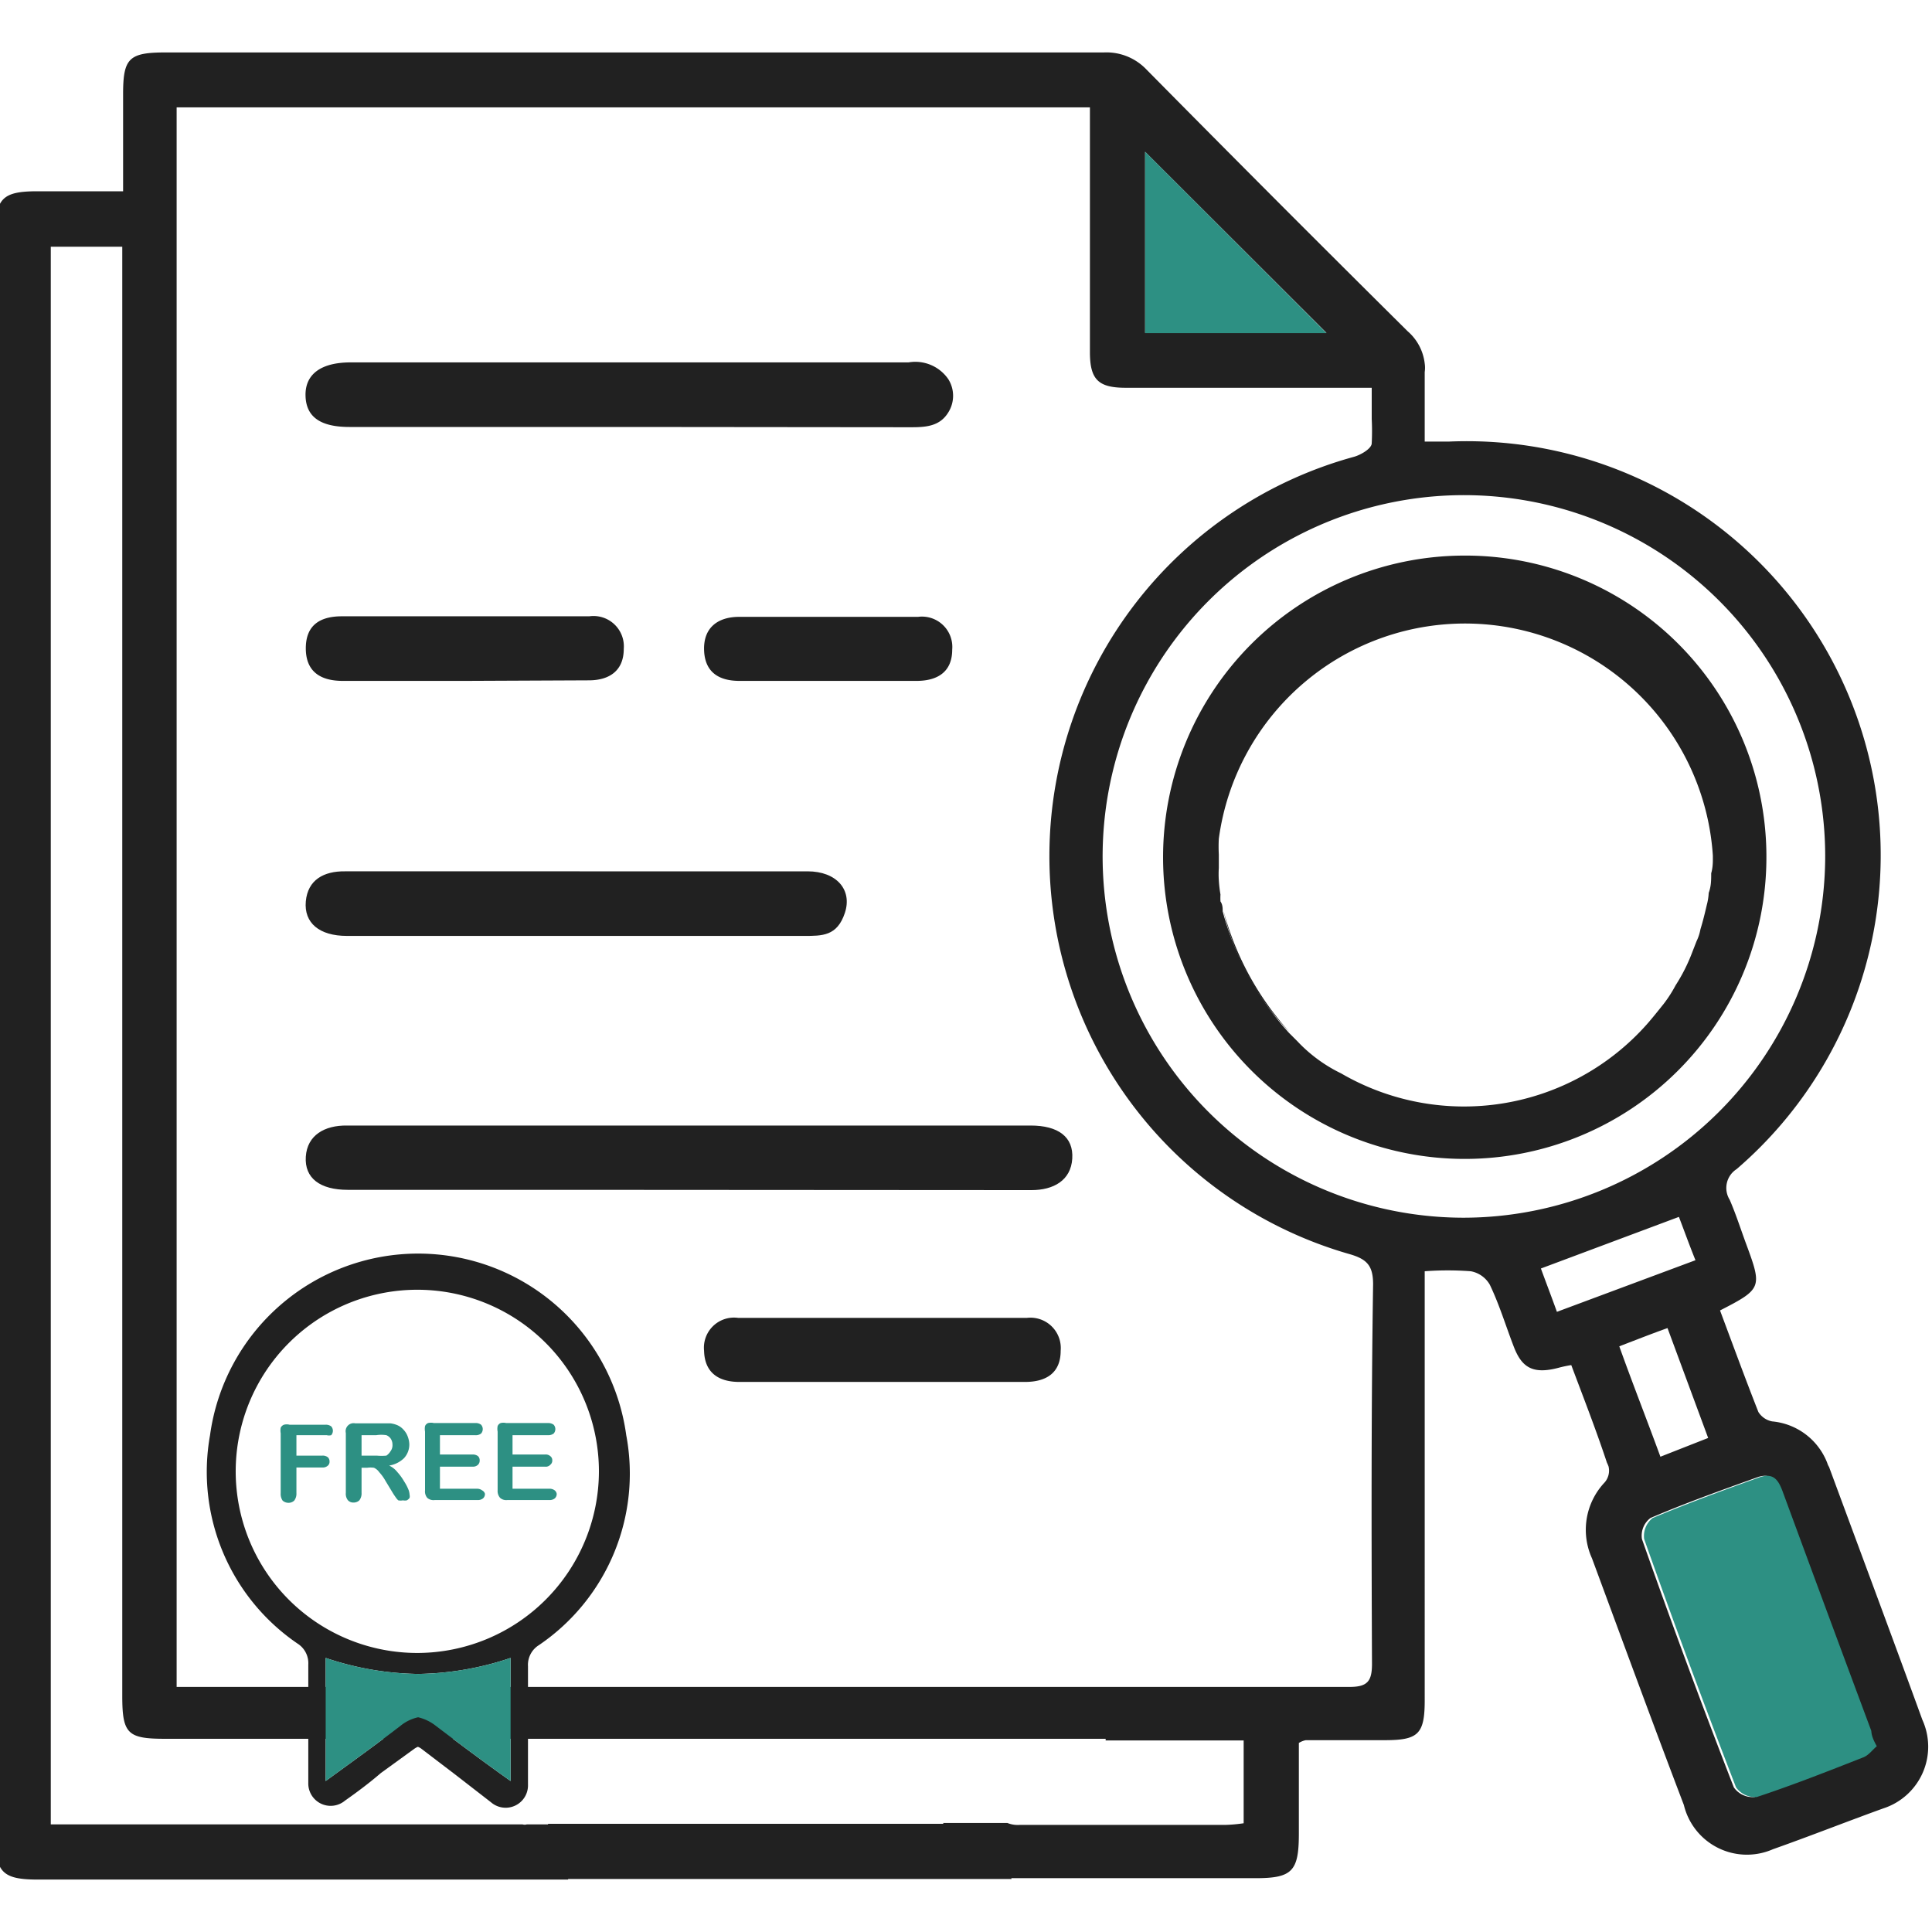
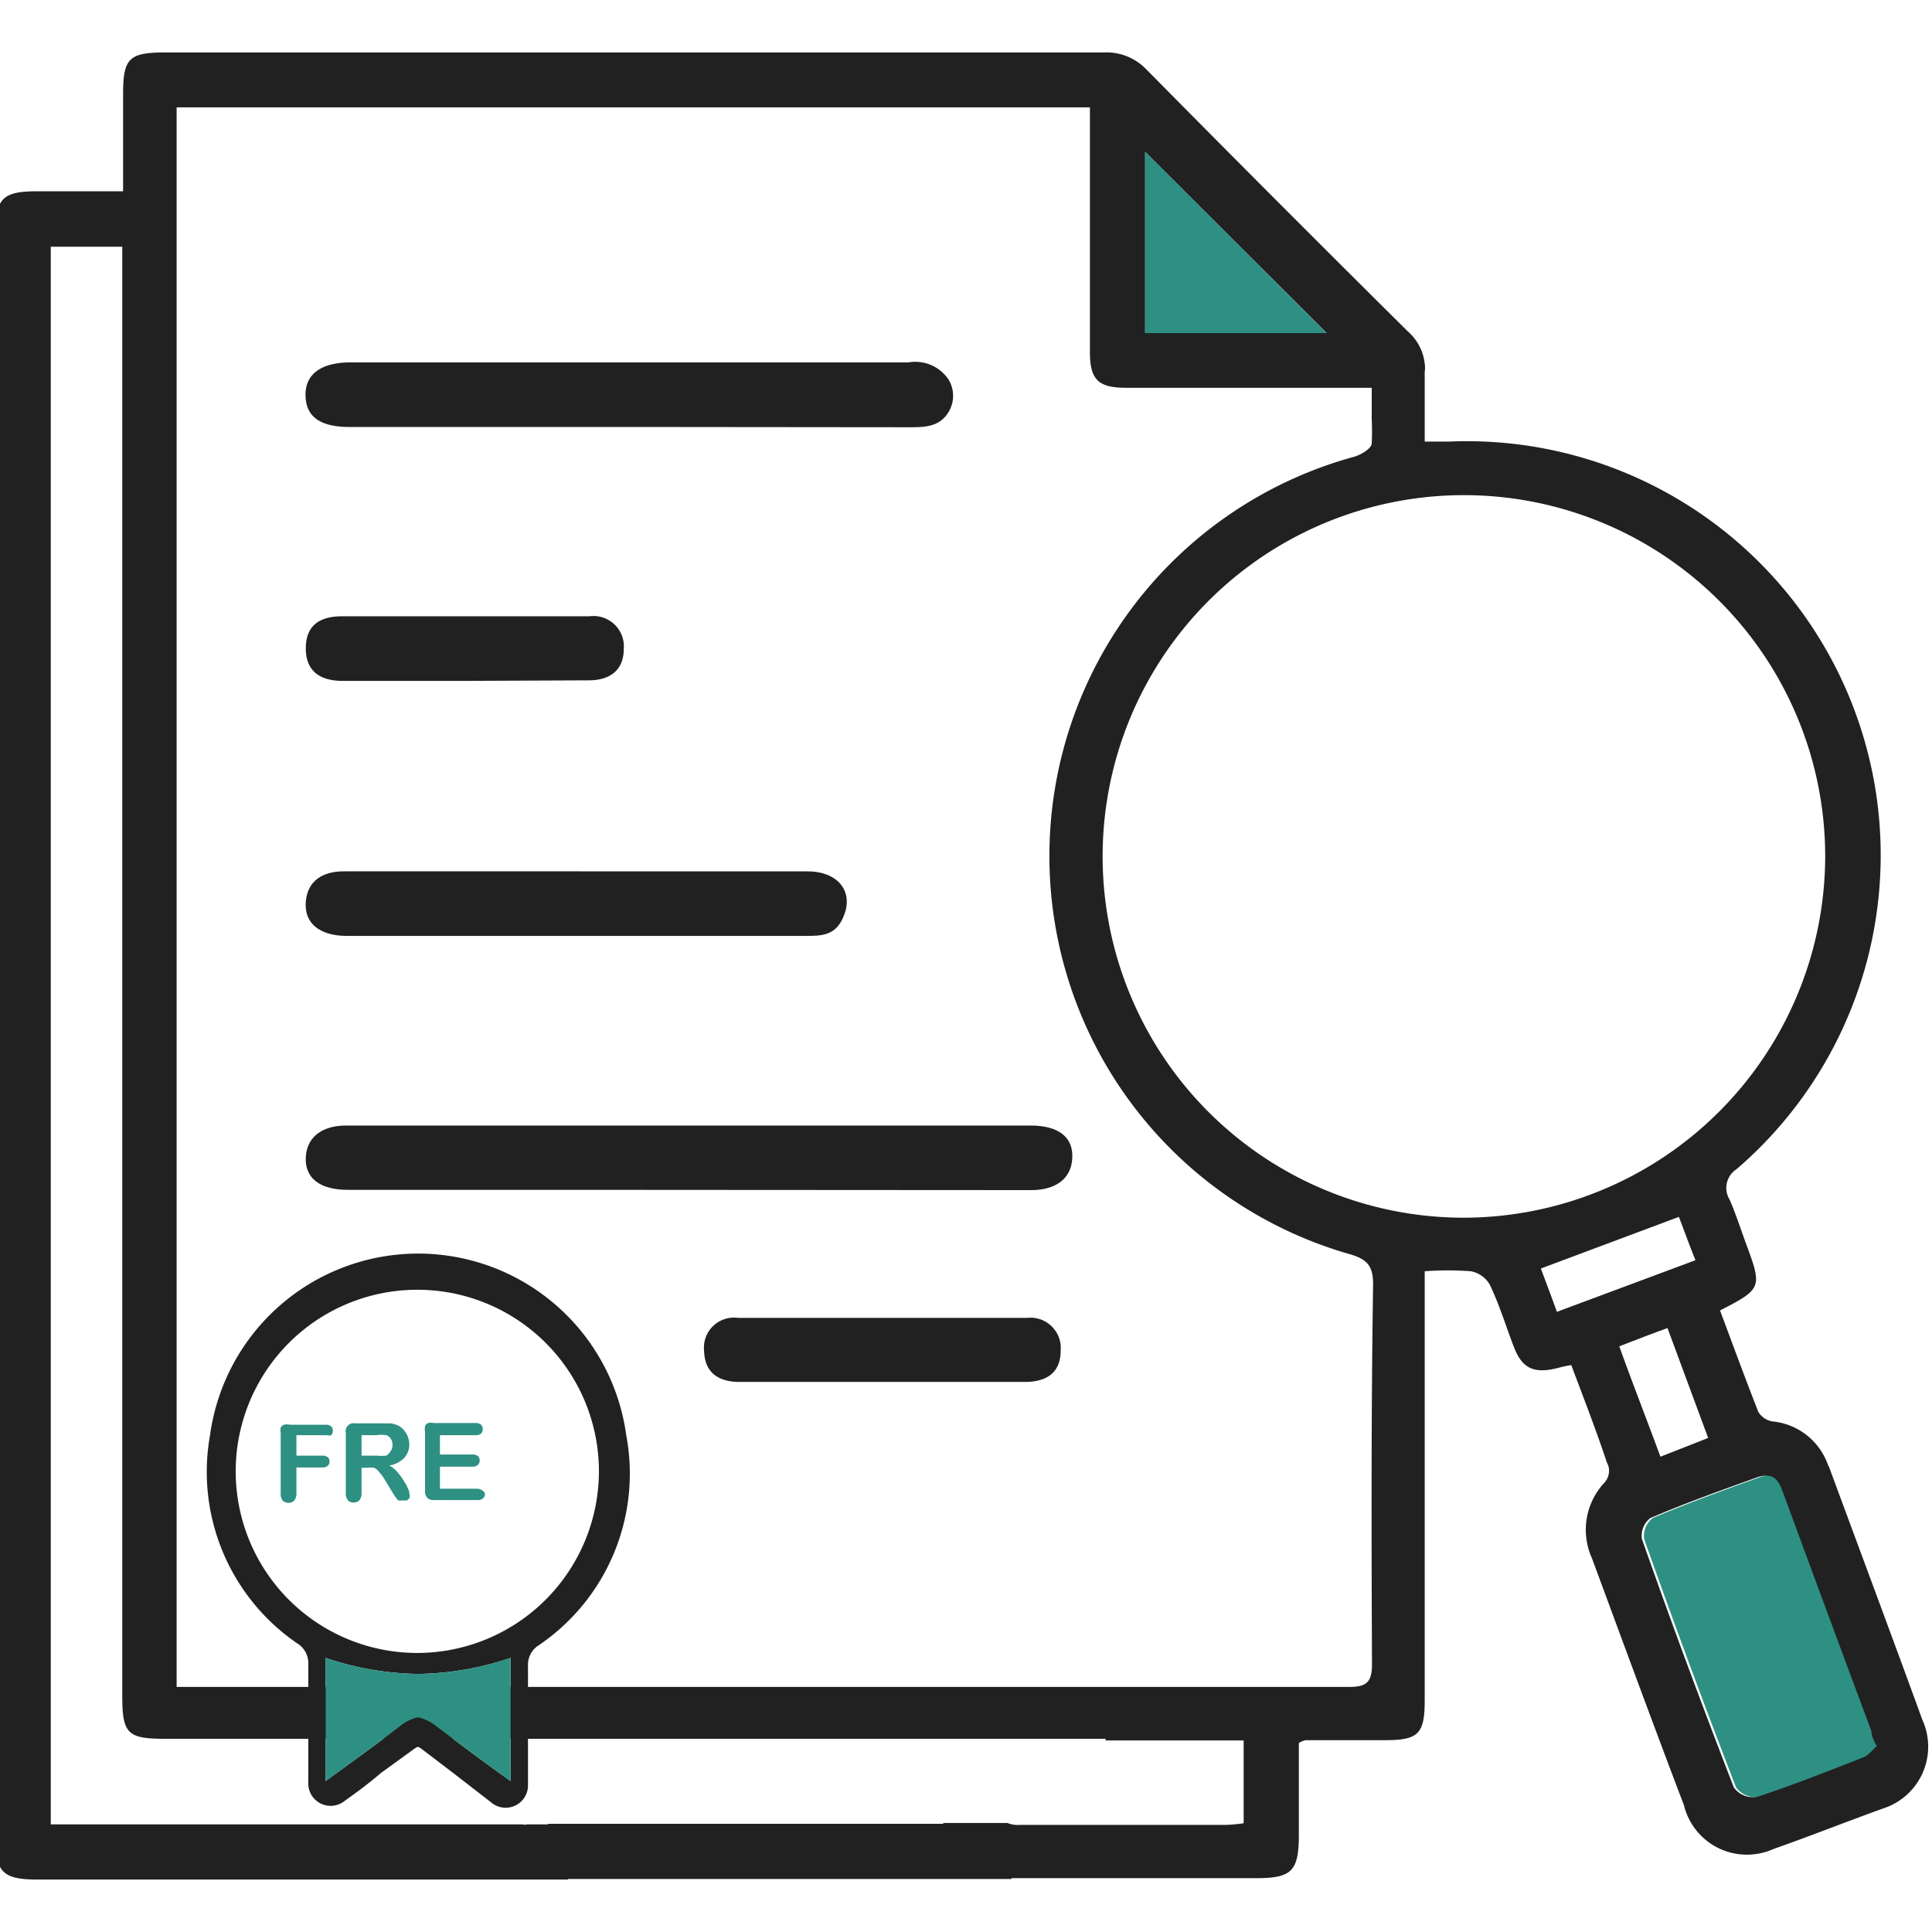
<svg xmlns="http://www.w3.org/2000/svg" id="Layer_1" data-name="Layer 1" width="70" height="70" viewBox="0 0 70 70">
  <defs>
    <style>.cls-1{fill:#212121;}.cls-2{fill:#2d9083;}</style>
  </defs>
  <path class="cls-1" d="M36.15,66.08H19.86l-.51,2h3.9q1.26,0,2.55,0H36.65C36.48,67.43,36.32,66.76,36.15,66.08Zm33.5-3.77c-1.11-3.05-2.25-6.1-3.38-9.16a.52.52,0,0,1-.06-.13,2.37,2.37,0,0,0-2-1.52.75.75,0,0,1-.5-.34c-.48-1.22-.93-2.45-1.39-3.68,1.52-.78,1.53-.83.95-2.4-.2-.54-.37-1.08-.6-1.61a.81.81,0,0,1,.25-1.11A15,15,0,0,0,52.48,16c-.27,0-.55,0-.86,0,0-.3,0-.58,0-.86v-.66c0-.33,0-.65,0-1a1.06,1.06,0,0,0,0-.31A1.82,1.82,0,0,0,51,12q-4.76-4.72-9.48-9.5A2,2,0,0,0,40,1.9H6c-1.33,0-1.54.21-1.54,1.51V6.93H1.36c-1.25,0-1.52.25-1.52,1.48V66.63c0,1.19.27,1.46,1.46,1.47H20.58c.26-.68.54-1.34.81-2h-2.3a.27.27,0,0,1-.16,0H1.84V8.94H4.43V61.45C4.43,62.83,4.63,63,6,63H7.93v0H40.06v.06h5v3a5.52,5.52,0,0,1-.68.06c-2.49,0-5,0-7.44,0a1,1,0,0,1-.44-.07H34.17l.82,2h10.5c1.33,0,1.57-.25,1.57-1.61V63.15a.78.78,0,0,1,.25-.1l2.86,0c1.22,0,1.45-.22,1.45-1.45V46.06a11.24,11.24,0,0,1,1.67,0,1,1,0,0,1,.69.49c.35.73.58,1.5.87,2.25s.69,1,1.61.76a4.24,4.24,0,0,1,.47-.1c.45,1.2.9,2.35,1.29,3.53a1.47,1.47,0,0,1,.06.14.65.65,0,0,1-.14.58,2.5,2.5,0,0,0-.46,2.75c1.11,3,2.21,6,3.33,8.94A2.35,2.35,0,0,0,64.24,67c1.33-.47,2.67-1,4-1.48A2.35,2.35,0,0,0,69.65,62.31ZM41.49,5.5l6.57,6.56H41.49Zm8.22,54.78c0,.63-.16.84-.81.84-2.95,0-5.9,0-8.84,0v0H6.4V3.89H39.49v8.87c0,1,.31,1.29,1.3,1.29H49.7c0,.4,0,.77,0,1.13a8.64,8.64,0,0,1,0,.88c0,.19-.39.42-.64.49a15,15,0,0,0-.16,28.89c.62.18.85.41.85,1.09C49.68,51.11,49.69,55.7,49.71,60.28ZM53,44.12a13.09,13.09,0,1,1,13.13-13A13.12,13.12,0,0,1,53,44.12Zm3.41,3.41c-.22-.61-.42-1.13-.58-1.57l5-1.87c.17.44.37,1,.6,1.57Zm4,.57,1.48,4-1.73.68c-.49-1.34-1-2.63-1.49-4C59.32,48.53,59.85,48.32,60.47,48.1Zm7,15.58c-1.27.5-2.54,1-3.84,1.43a.83.83,0,0,1-.75-.35q-1.74-4.48-3.33-9a.8.8,0,0,1,.31-.76c1.26-.54,2.55-1,3.83-1.46.54-.21.73.09.89.53,1,2.88,2.13,5.77,3.2,8.64,0,.15.1.3.19.55C67.79,63.39,67.64,63.61,67.44,63.68Z" />
-   <path class="cls-1" d="M53,20.13a10.93,10.93,0,1,0,11,11A10.91,10.91,0,0,0,53,20.13ZM62,31.64c0,.24,0,.47-.09.71a2.13,2.13,0,0,1-.07.44c-.07.3-.14.59-.23.88a1.66,1.66,0,0,1-.14.43l-.16.41a6.32,6.32,0,0,1-.6,1.19,4.76,4.76,0,0,1-.43.67c-.2.25-.39.49-.6.73a8.86,8.86,0,0,1-11.09,1.79A5.4,5.4,0,0,1,47,37.72l-.3-.3a10.58,10.58,0,0,1-2.4-4.4c0-.12,0-.24-.08-.36a2.21,2.21,0,0,1,0-.25,4.6,4.6,0,0,1-.06-.52,3.42,3.42,0,0,1,0-.44c0-.16,0-.33,0-.49a5.44,5.44,0,0,1,0-.57A9,9,0,0,1,62.06,31v.16C62.06,31.29,62.05,31.47,62,31.64Z" />
  <path class="cls-2" d="M68,63.27c-.15.12-.3.34-.51.41-1.27.5-2.54,1-3.84,1.43a.85.85,0,0,1-.75-.35q-1.73-4.48-3.33-9a.83.83,0,0,1,.31-.76c1.26-.53,2.55-1,3.83-1.46.55-.21.73.09.89.53,1.06,2.88,2.13,5.77,3.2,8.64C67.81,62.86,67.85,63,68,63.27Z" />
  <polygon class="cls-2" points="48.06 12.07 41.49 12.07 41.49 5.5 48.06 12.07" />
  <path class="cls-1" d="M22.77,15.47H12.66c-1.06,0-1.57-.37-1.59-1.13s.53-1.21,1.64-1.21H32.92a1.45,1.45,0,0,1,1.44.61,1.13,1.13,0,0,1,0,1.2c-.31.51-.82.54-1.36.54Z" />
  <path class="cls-1" d="M21,31.57c2.75,0,5.51,0,8.26,0,1.05,0,1.63.67,1.35,1.51s-.82.83-1.48.83H19.67c-2.37,0-4.73,0-7.1,0-1,0-1.56-.47-1.49-1.25s.65-1.1,1.42-1.09Z" />
  <path class="cls-1" d="M20.77,43.11H12.6c-1,0-1.57-.42-1.52-1.2s.68-1.14,1.49-1.13l24.77,0c1,0,1.56.41,1.51,1.2s-.68,1.14-1.48,1.14Z" />
  <path class="cls-1" d="M16.88,24.67H12.42c-.79,0-1.34-.32-1.34-1.18s.54-1.15,1.27-1.16c3,0,6,0,9,0a1.1,1.1,0,0,1,1.25,1.18c0,.79-.52,1.14-1.27,1.14Z" />
-   <path class="cls-1" d="M30,24.67H26.79c-.75,0-1.26-.32-1.28-1.13s.51-1.18,1.24-1.19q3.26,0,6.51,0a1.1,1.1,0,0,1,1.24,1.19c0,.81-.54,1.13-1.29,1.13Z" />
  <path class="cls-1" d="M30,50.07H26.79c-.75,0-1.26-.33-1.28-1.13a1.09,1.09,0,0,1,1.24-1.19c2.17,0,8.28,0,10.45,0a1.1,1.1,0,0,1,1.23,1.19c0,.81-.53,1.13-1.29,1.13Z" />
-   <path class="cls-1" d="M44.33,33a10.58,10.58,0,0,0,2.4,4.4A9.1,9.1,0,0,1,44.33,33Z" />
  <path class="cls-2" d="M11.84,52A.32.32,0,0,0,12,52a.24.24,0,0,0,0-.32.32.32,0,0,0-.2-.06H10.49a.4.4,0,0,0-.2,0,.21.21,0,0,0-.12.11.56.56,0,0,0,0,.2v2.17a.43.43,0,0,0,.07.27.32.32,0,0,0,.21.08.3.3,0,0,0,.21-.08.41.41,0,0,0,.08-.27v-.93h.94a.27.27,0,0,0,.19-.06.18.18,0,0,0,.07-.15.21.21,0,0,0-.06-.16.3.3,0,0,0-.2-.06h-.94V52Z" />
  <path class="cls-2" d="M14.81,54a1.74,1.74,0,0,0-.17-.33,2,2,0,0,0-.24-.33.84.84,0,0,0-.3-.24,1,1,0,0,0,.54-.27.73.73,0,0,0,.19-.51.88.88,0,0,0-.06-.28.72.72,0,0,0-.16-.25.63.63,0,0,0-.23-.16.94.94,0,0,0-.24-.06l-.33,0h-.94a.29.29,0,0,0-.34.35v2.17a.38.38,0,0,0,.07.26.26.26,0,0,0,.21.09.3.3,0,0,0,.21-.08.41.41,0,0,0,.08-.27v-.91h.2a.87.87,0,0,1,.25,0,.47.47,0,0,1,.19.16,1.67,1.67,0,0,1,.23.32l.23.38a2.36,2.36,0,0,0,.13.2.58.58,0,0,0,.1.12.43.43,0,0,0,.17,0,.32.32,0,0,0,.14,0,.28.28,0,0,0,.1-.09.23.23,0,0,0,0-.11A.62.62,0,0,0,14.81,54ZM14,52.74a1.78,1.78,0,0,1-.35,0H13.1V52h.53A1.17,1.17,0,0,1,14,52a.35.35,0,0,1,.16.13.39.39,0,0,1,.06.21.36.36,0,0,1-.07.24A.53.53,0,0,1,14,52.74Z" />
  <path class="cls-2" d="M17.47,54a.3.3,0,0,0-.2-.06H15.94v-.8h1.18a.26.26,0,0,0,.2-.07.21.21,0,0,0,.06-.16.2.2,0,0,0-.06-.15.3.3,0,0,0-.2-.06H15.94V52h1.28a.31.31,0,0,0,.21-.06.24.24,0,0,0,0-.32.31.31,0,0,0-.21-.06h-1.5a.44.44,0,0,0-.21,0,.2.2,0,0,0-.11.11.56.56,0,0,0,0,.2V54a.36.36,0,0,0,.08.27.34.34,0,0,0,.27.08h1.55a.3.3,0,0,0,.2-.06.21.21,0,0,0,.07-.17A.2.2,0,0,0,17.47,54Z" />
-   <path class="cls-2" d="M20.1,54a.3.3,0,0,0-.2-.06H18.57v-.8h1.18a.22.22,0,0,0,.19-.07.19.19,0,0,0,.07-.16.18.18,0,0,0-.07-.15.25.25,0,0,0-.19-.06H18.57V52h1.28a.33.33,0,0,0,.21-.06.24.24,0,0,0,0-.32.33.33,0,0,0-.21-.06H18.34a.42.42,0,0,0-.2,0,.2.2,0,0,0-.11.11.54.54,0,0,0,0,.2V54a.37.37,0,0,0,.09.27.33.33,0,0,0,.26.08H19.9a.3.3,0,0,0,.2-.06.21.21,0,0,0,.07-.17A.2.2,0,0,0,20.1,54Z" />
  <path class="cls-1" d="M22.69,52A7.61,7.61,0,0,0,7.61,52a7.53,7.53,0,0,0,3.17,7.55.84.84,0,0,1,.39.76v.18c0,2.08,0,1.45,0,3.69v.11c0,.1,0,.2,0,.31a.81.81,0,0,0,1.33.64c.44-.31.87-.63,1.3-1L15,63.37a.7.7,0,0,1,.14-.08.5.5,0,0,1,.14.08l1.22.93,1.29,1a.81.81,0,0,0,1.34-.64v-.42c0-2.24,0-1.61,0-3.69v-.18a.84.84,0,0,1,.39-.76A7.51,7.51,0,0,0,22.69,52ZM18.5,64.53c-1-.71-1.84-1.34-2.71-2a1.64,1.64,0,0,0-.64-.31,1.52,1.52,0,0,0-.64.31c-.87.67-1.75,1.3-2.71,2V60.07a10.88,10.88,0,0,0,3.35.58,10.93,10.93,0,0,0,3.35-.58Zm-3.37-4.64a6.58,6.58,0,1,1,6.57-6.58A6.59,6.59,0,0,1,15.13,59.89Z" />
  <path class="cls-2" d="M18.5,60.07v4.46c-1-.71-1.84-1.34-2.71-2a1.64,1.64,0,0,0-.64-.31,1.52,1.52,0,0,0-.64.31c-.87.67-1.75,1.3-2.71,2V60.07a10.88,10.88,0,0,0,3.35.58A10.93,10.93,0,0,0,18.5,60.07Z" />
</svg>